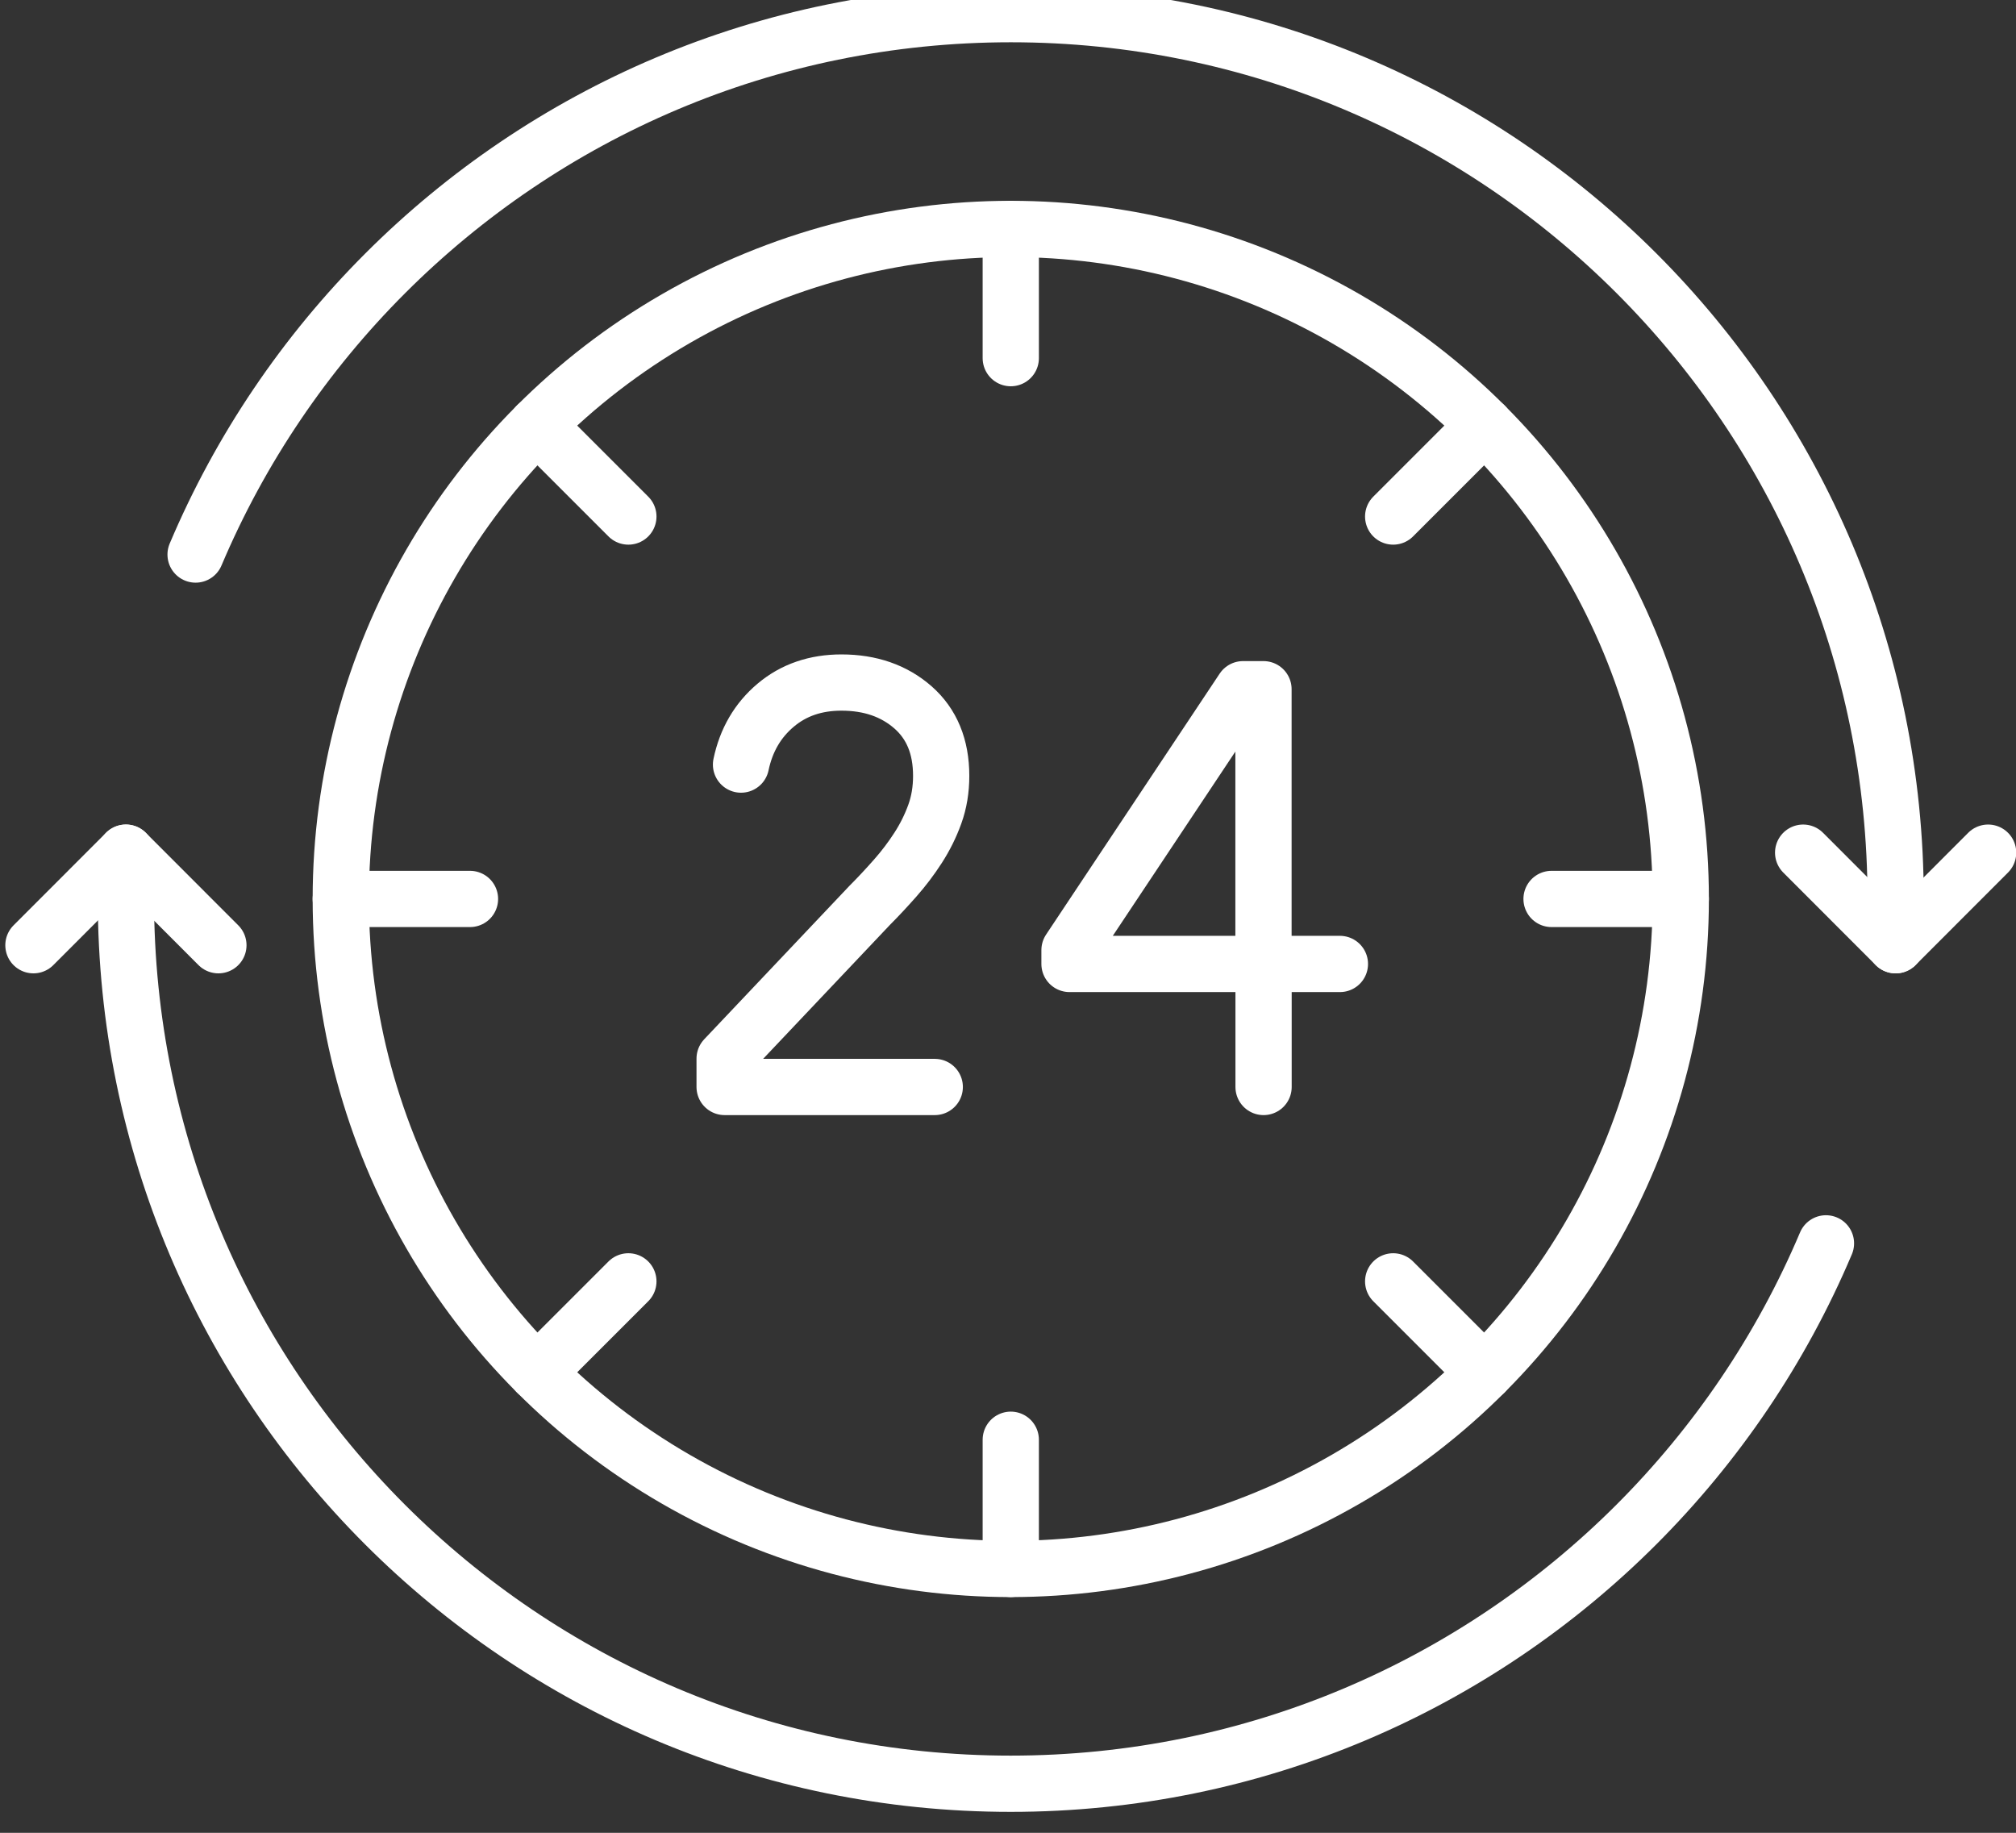
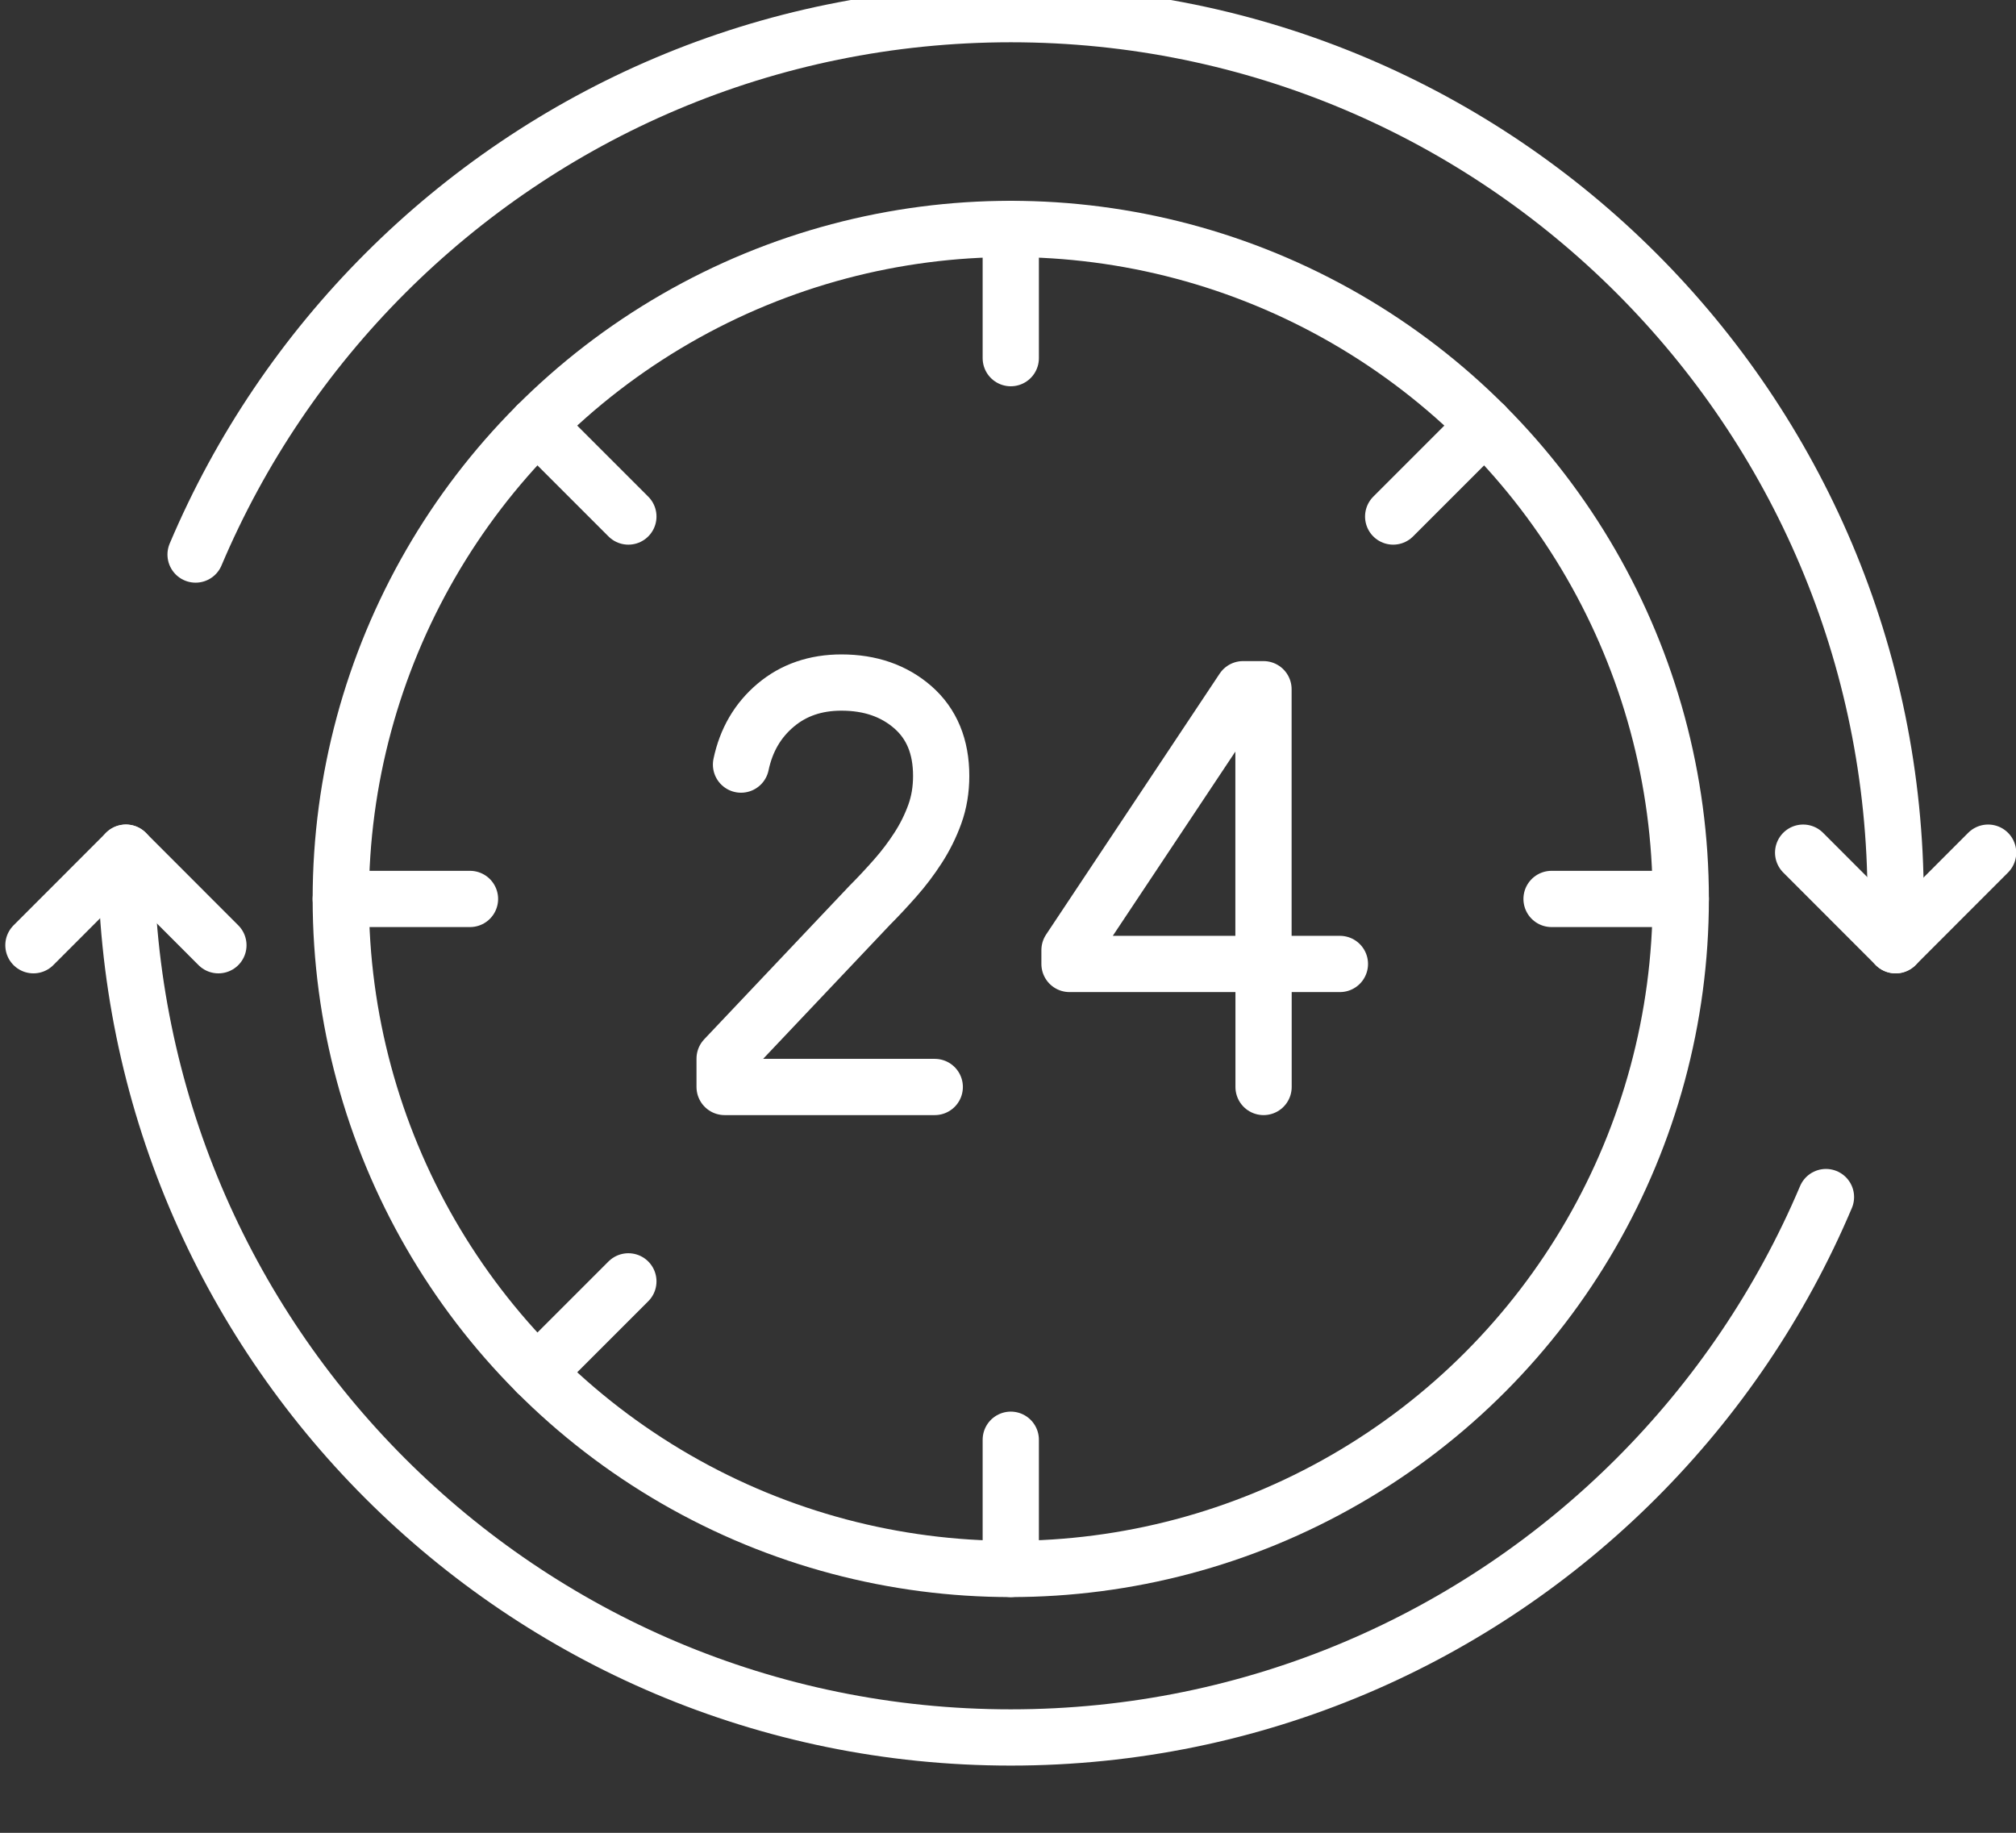
<svg xmlns="http://www.w3.org/2000/svg" id="Layer_1" data-name="Layer 1" viewBox="0 0 250.89 228.09">
  <rect x="0" y="0" width="250.89" height="228.09" fill="#333333" stroke="none" />
  <defs>
    <style> .cls-1 { fill: none; stroke: #fff; stroke-linecap: round; stroke-linejoin: round; stroke-width: 7px; } </style>
  </defs>
  <g>
    <circle class="cls-1" cx="125.79" cy="111.87" r="83.38" />
    <line class="cls-1" x1="125.79" y1="28.49" x2="125.79" y2="44.57" />
    <line class="cls-1" x1="125.79" y1="179.17" x2="125.79" y2="195.25" />
    <line class="cls-1" x1="42.41" y1="111.87" x2="58.49" y2="111.87" />
    <line class="cls-1" x1="193.09" y1="111.87" x2="209.17" y2="111.87" />
    <line class="cls-1" x1="184.75" y1="52.91" x2="173.38" y2="64.28" />
    <line class="cls-1" x1="78.2" y1="159.46" x2="66.83" y2="170.83" />
    <line class="cls-1" x1="66.83" y1="52.91" x2="78.2" y2="64.28" />
-     <line class="cls-1" x1="173.38" y1="159.46" x2="184.75" y2="170.83" />
    <polyline class="cls-1" points="247.42 106.11 235.91 117.63 224.4 106.11" />
    <polyline class="cls-1" points="4.16 117.63 15.67 106.11 27.18 117.63" />
    <path class="cls-1" d="M235.91,117.63v-5.76c0-15.2-3.08-29.69-8.65-42.86-5.57-13.17-13.64-25.04-23.6-35s-21.83-18.03-35-23.6c-13.17-5.57-27.66-8.65-42.86-8.65s-29.69,3.08-42.86,8.65c-13.17,5.57-25.04,13.64-35,23.6-9.96,9.96-18.03,21.83-23.6,35" />
-     <path class="cls-1" d="M15.67,106.11v5.76c0,15.2,3.08,29.69,8.65,42.86,5.57,13.17,13.64,25.04,23.6,35,9.96,9.96,21.83,18.03,35,23.6,13.17,5.57,27.66,8.65,42.86,8.65s29.69-3.08,42.86-8.65c13.17-5.57,25.04-13.64,35-23.6s18.03-21.83,23.6-35" />
+     <path class="cls-1" d="M15.67,106.11c0,15.2,3.08,29.69,8.65,42.86,5.57,13.17,13.64,25.04,23.6,35,9.96,9.96,21.83,18.03,35,23.6,13.17,5.57,27.66,8.65,42.86,8.65s29.69-3.08,42.86-8.65c13.17-5.57,25.04-13.64,35-23.6s18.03-21.83,23.6-35" />
  </g>
  <g>
    <path class="cls-1" d="M116.33,135.27h-26.15v-3.53l18.06-19.08c1.06-1.06,2.11-2.19,3.17-3.39,1.06-1.2,2.01-2.46,2.86-3.78.85-1.32,1.54-2.71,2.07-4.18.53-1.47.79-3.05.79-4.75,0-3.64-1.17-6.48-3.52-8.54-2.35-2.05-5.31-3.08-8.89-3.08-3.23,0-5.96.94-8.19,2.82-2.23,1.88-3.67,4.34-4.31,7.39" />
    <path class="cls-1" d="M157.25,135.27v-15.31h-24.15v-1.72l21.6-32.47h2.54v34.19M166.75,119.96h-9.51" />
  </g>
</svg>